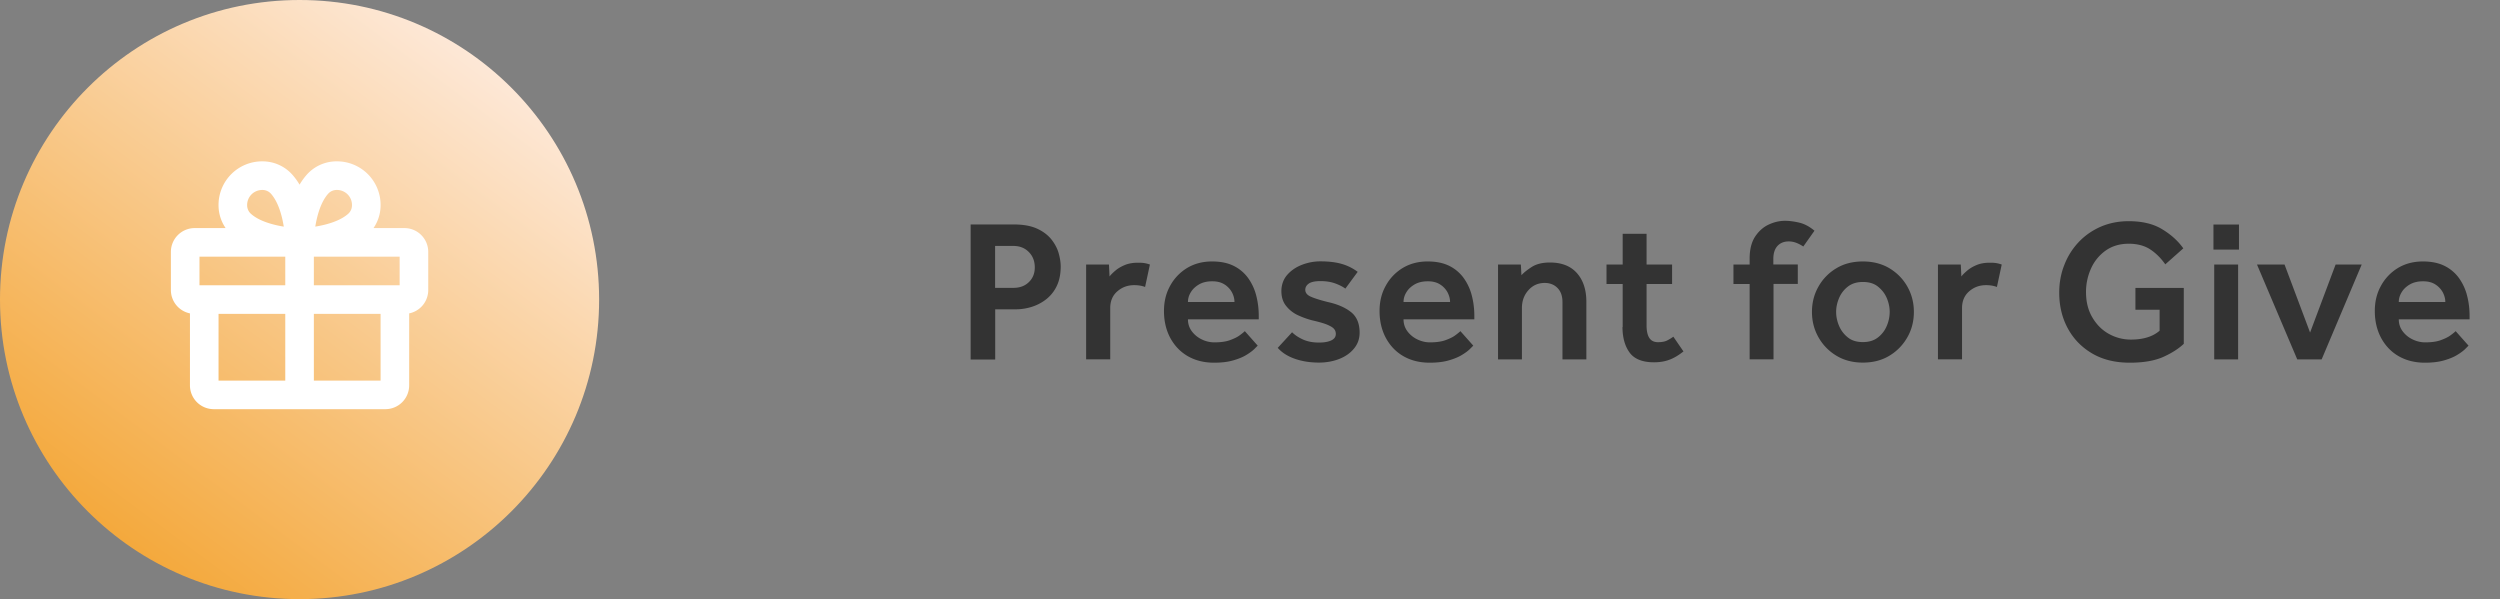
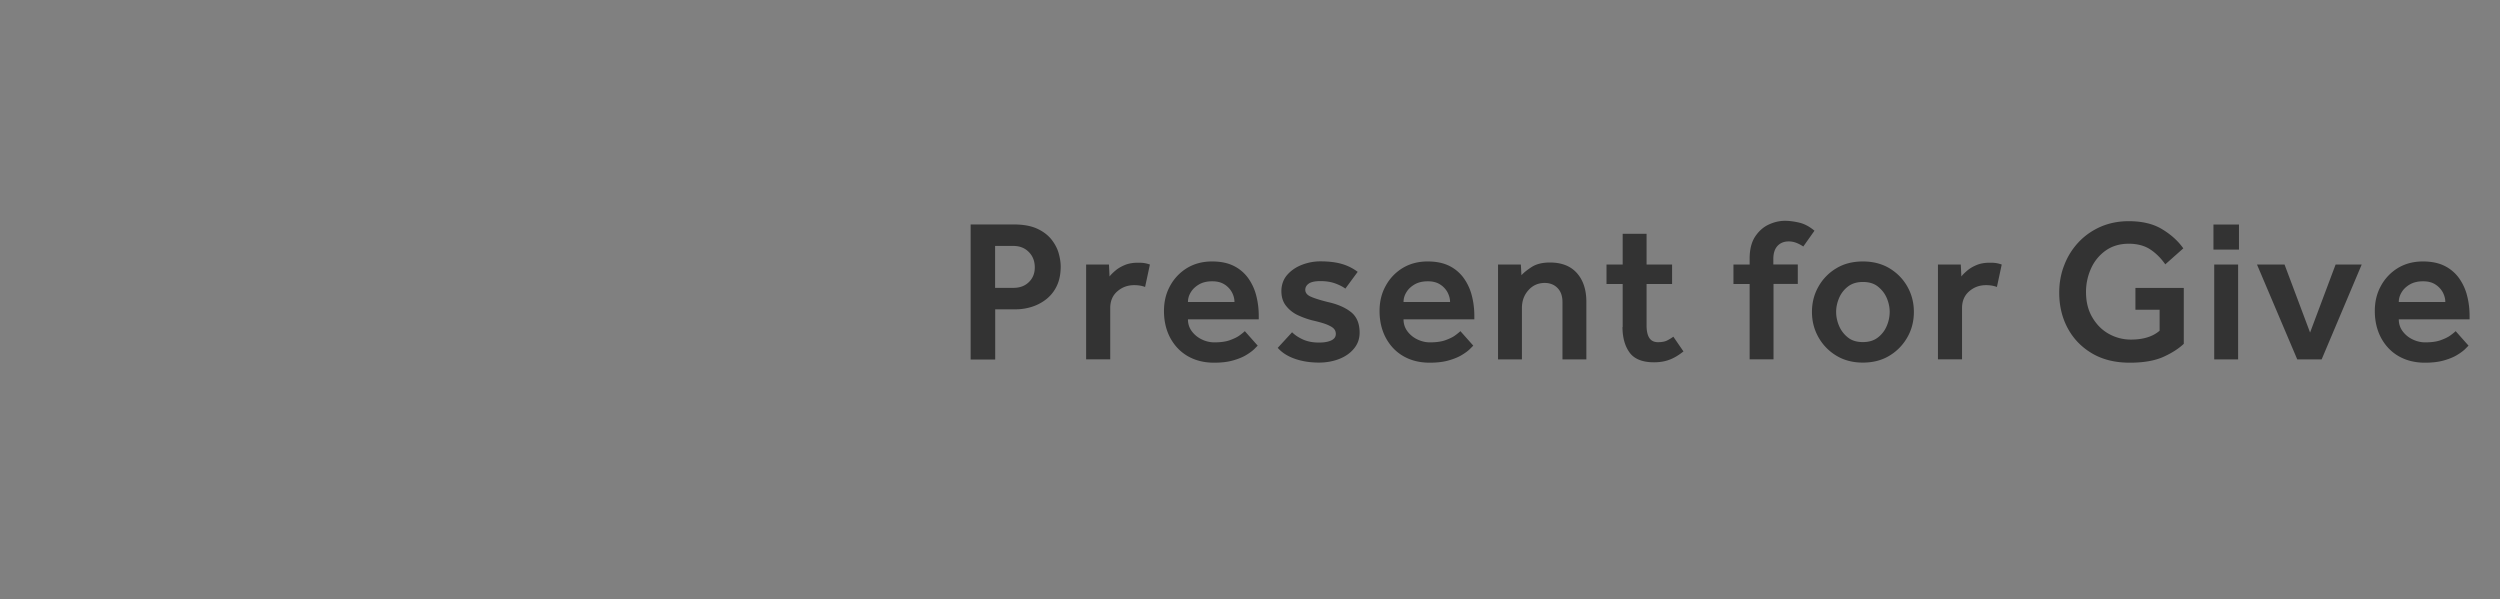
<svg xmlns="http://www.w3.org/2000/svg" width="459" height="110" fill="none">
  <rect width="100%" height="100%" fill="#808080" stroke="none" />
  <path fill="#333" d="M178.209 65.99V41.211h7.941c1.733 0 3.166.265 4.28.778 1.114.513 1.981 1.185 2.617 1.98.637.814 1.079 1.645 1.327 2.53.247.884.371 1.697.371 2.44 0 1.38-.247 2.582-.725 3.573a6.808 6.808 0 0 1-1.945 2.44 8.315 8.315 0 0 1-2.688 1.398c-.973.3-1.946.442-2.919.442h-3.749v9.214h-4.492l-.018-.018Zm4.492-13.141h3.378c1.168 0 2.105-.354 2.83-1.061.725-.708 1.079-1.61 1.079-2.688 0-1.168-.372-2.105-1.114-2.848-.743-.743-1.68-1.096-2.795-1.096h-3.378v7.693ZM199.414 65.99V48.568h4.192l.106 2.193c.265-.354.637-.708 1.096-1.096.46-.39 1.026-.726 1.716-1.009.672-.283 1.486-.424 2.441-.424.424 0 .795.018 1.131.07.336.054.673.142 1.026.266l-.884 4.12c-.601-.23-1.256-.335-1.999-.335-1.22 0-2.246.389-3.112 1.15-.867.76-1.291 1.785-1.291 3.077v9.39h-4.386l-.036.018ZM228.543 60.79l2.37 2.67-.619.62c-.336.335-.814.689-1.451 1.078-.636.39-1.432.725-2.423 1.008-.972.283-2.14.425-3.501.425-1.857 0-3.467-.407-4.846-1.203-1.38-.796-2.441-1.928-3.219-3.36-.761-1.433-1.15-3.078-1.15-4.935 0-1.715.372-3.254 1.132-4.616a8.646 8.646 0 0 1 3.113-3.271c1.326-.796 2.847-1.203 4.581-1.203 1.609 0 2.953.283 4.05.849a7.19 7.19 0 0 1 2.635 2.281 9.523 9.523 0 0 1 1.45 3.22c.301 1.184.442 2.404.442 3.642v.637h-12.999c0 .849.248 1.574.725 2.21a4.893 4.893 0 0 0 1.84 1.486 5.23 5.23 0 0 0 2.263.53c1.132 0 2.087-.123 2.83-.388.743-.265 1.344-.548 1.786-.867.442-.318.761-.583.973-.778l.018-.035Zm-10.435-5.341h8.542c0-.602-.159-1.185-.46-1.769a3.946 3.946 0 0 0-1.361-1.45c-.602-.39-1.344-.584-2.264-.584-.973 0-1.769.195-2.441.584-.654.389-1.167.866-1.503 1.45a3.339 3.339 0 0 0-.513 1.769ZM234.591 63.867l2.635-2.865c.549.548 1.238.99 2.07 1.362.831.354 1.768.53 2.847.53.937 0 1.698-.123 2.264-.389.566-.265.849-.654.849-1.202 0-.354-.106-.655-.319-.902-.212-.266-.619-.513-1.238-.779-.619-.265-1.574-.53-2.865-.83a15.477 15.477 0 0 1-2.458-.885 5.944 5.944 0 0 1-2.211-1.698c-.601-.725-.902-1.645-.902-2.759 0-1.114.354-2.157 1.061-2.971.708-.813 1.61-1.432 2.706-1.857a9.334 9.334 0 0 1 3.396-.637c1.539 0 2.847.16 3.944.478a8.938 8.938 0 0 1 2.9 1.45l-2.263 3.077c-.478-.353-1.097-.672-1.875-.955-.778-.283-1.68-.424-2.688-.424-1.008 0-1.734.16-2.158.46-.424.3-.637.69-.637 1.132 0 .548.336.972 1.026 1.273.672.3 1.733.637 3.166.99 1.751.39 3.166 1.008 4.209 1.84 1.043.83 1.574 2.087 1.574 3.767 0 1.114-.336 2.087-1.026 2.918-.672.831-1.591 1.468-2.706 1.91-1.132.442-2.37.672-3.731.672-1.61 0-3.078-.23-4.404-.69-1.326-.46-2.388-1.132-3.166-2.016ZM268.123 60.79l2.37 2.67-.619.62c-.336.335-.813.689-1.45 1.078-.637.39-1.433.725-2.423 1.008-.973.283-2.14.425-3.502.425-1.857 0-3.466-.407-4.846-1.203-1.379-.796-2.44-1.928-3.218-3.36-.761-1.433-1.15-3.078-1.15-4.935 0-1.715.371-3.254 1.132-4.616a8.638 8.638 0 0 1 3.113-3.271c1.326-.796 2.847-1.203 4.58-1.203 1.61 0 2.954.283 4.05.849a7.182 7.182 0 0 1 2.635 2.281 9.525 9.525 0 0 1 1.451 3.22c.3 1.184.442 2.404.442 3.642v.637h-12.999c0 .849.247 1.574.725 2.21a4.882 4.882 0 0 0 1.839 1.486c.743.354 1.503.53 2.264.53 1.132 0 2.087-.123 2.83-.388.742-.265 1.344-.548 1.786-.867.442-.318.76-.583.973-.778l.017-.035Zm-10.434-5.341h8.542c0-.602-.159-1.185-.46-1.769a3.94 3.94 0 0 0-1.362-1.45c-.601-.39-1.344-.584-2.263-.584-.973 0-1.769.195-2.441.584-.654.389-1.167.866-1.503 1.45a3.339 3.339 0 0 0-.513 1.769ZM275.038 65.99V48.568h4.192l.106 1.963c.442-.495 1.097-1.008 1.928-1.539.849-.53 1.945-.796 3.307-.796 2.158 0 3.802.655 4.952 1.946s1.733 3.06 1.733 5.253v10.593h-4.386V55.45c0-1.097-.3-1.946-.902-2.565-.601-.619-1.397-.937-2.352-.937-1.22 0-2.211.442-3.007 1.344-.795.884-1.184 1.98-1.184 3.272v9.426h-4.387ZM297.924 60.047v-7.905h-2.971v-3.573h2.971v-5.642h4.386v5.642h4.686v3.572h-4.686v7.605c0 .99.159 1.751.495 2.282.336.53.867.796 1.609.796.69 0 1.238-.106 1.645-.301a7.852 7.852 0 0 0 1.167-.707l1.857 2.706c-.866.69-1.715 1.202-2.564 1.52-.849.319-1.786.478-2.83.478-2.122 0-3.625-.601-4.492-1.786s-1.309-2.76-1.309-4.722l.036.035ZM321.233 65.99V52.14h-2.971V48.57h2.971V47.49c0-1.68.336-3.024 1.008-4.05.673-1.008 1.504-1.75 2.494-2.21.991-.46 1.981-.69 2.971-.69.796 0 1.663.106 2.636.336.972.23 1.892.725 2.794 1.485l-2.052 2.9a6.215 6.215 0 0 0-1.273-.671 3.842 3.842 0 0 0-1.397-.266c-.867 0-1.557.283-2.069.831-.513.566-.761 1.362-.761 2.388v1.008h4.492v3.573h-4.457v13.848h-4.386v.017ZM332.676 57.27c0-1.68.389-3.236 1.185-4.633a8.996 8.996 0 0 1 3.29-3.378c1.397-.85 3.024-1.256 4.881-1.256 1.857 0 3.484.424 4.881 1.256 1.397.849 2.494 1.963 3.29 3.378.795 1.414 1.184 2.953 1.184 4.633 0 1.68-.389 3.237-1.184 4.634a9.182 9.182 0 0 1-3.29 3.395c-1.397.85-3.024 1.274-4.881 1.274-1.857 0-3.484-.424-4.881-1.273a9.175 9.175 0 0 1-3.29-3.396c-.796-1.415-1.185-2.954-1.185-4.634Zm9.356 5.536c1.114 0 2.034-.283 2.759-.85a5.136 5.136 0 0 0 1.627-2.139 6.57 6.57 0 0 0 .53-2.547c0-.849-.176-1.68-.53-2.529-.354-.849-.902-1.538-1.627-2.122-.725-.584-1.645-.849-2.759-.849-1.114 0-2.034.283-2.759.849a5.188 5.188 0 0 0-1.627 2.122c-.354.85-.531 1.68-.531 2.53 0 .848.177 1.697.531 2.546a5.36 5.36 0 0 0 1.627 2.14c.725.584 1.645.849 2.759.849ZM355.809 65.99V48.568H360l.107 2.193c.265-.354.636-.708 1.096-1.096.46-.39 1.026-.726 1.716-1.009.672-.283 1.485-.424 2.44-.424.425 0 .796.018 1.132.07.336.054.672.142 1.026.266l-.884 4.12c-.602-.23-1.256-.335-1.999-.335-1.22 0-2.246.389-3.113 1.15-.866.76-1.291 1.785-1.291 3.077v9.39h-4.386l-.035.018ZM392.065 56.846v-3.98h8.878v10.258c-.973.92-2.228 1.716-3.803 2.423-1.574.69-3.607 1.044-6.101 1.044-2.706 0-5.005-.566-6.951-1.716-1.945-1.15-3.413-2.688-4.456-4.616-1.044-1.945-1.557-4.12-1.557-6.526 0-1.804.301-3.502.938-5.093a12.734 12.734 0 0 1 2.617-4.174c1.132-1.203 2.476-2.14 4.032-2.83 1.557-.672 3.272-1.026 5.165-1.026 2.458 0 4.492.478 6.101 1.45 1.627.973 2.936 2.14 3.927 3.538l-3.308 2.935c-.796-1.131-1.715-2.051-2.759-2.74-1.043-.69-2.37-1.044-3.961-1.044-1.592 0-3.007.407-4.174 1.22a7.992 7.992 0 0 0-2.706 3.254 10.415 10.415 0 0 0-.955 4.404c0 1.75.371 3.29 1.132 4.598.76 1.309 1.751 2.335 3.006 3.042a8.22 8.22 0 0 0 4.103 1.08c2.282 0 4.033-.55 5.271-1.628v-3.856h-4.422l-.017-.017ZM406.39 45.828v-4.599h4.687v4.599h-4.687Zm.142 20.162V48.57h4.386v17.42h-4.386ZM421.777 65.99l-7.393-17.42h5.058l4.687 12.485 4.687-12.486h4.792l-7.357 17.42h-4.474ZM450.852 60.79l2.37 2.67-.619.62c-.336.335-.814.689-1.45 1.078-.637.39-1.433.725-2.423 1.008-.973.283-2.14.425-3.502.425-1.857 0-3.466-.407-4.846-1.203-1.379-.796-2.441-1.928-3.219-3.36-.76-1.433-1.149-3.078-1.149-4.935 0-1.715.371-3.254 1.132-4.616a8.643 8.643 0 0 1 3.112-3.271c1.327-.796 2.848-1.203 4.581-1.203 1.609 0 2.953.283 4.05.849a7.19 7.19 0 0 1 2.635 2.281 9.504 9.504 0 0 1 1.45 3.22c.301 1.184.442 2.404.442 3.642v.637h-12.999c0 .849.248 1.574.726 2.21a4.882 4.882 0 0 0 1.839 1.486c.743.354 1.503.53 2.264.53 1.131 0 2.087-.123 2.829-.388.743-.265 1.344-.548 1.787-.867.442-.318.76-.583.972-.778l.018-.035Zm-10.435-5.341h8.543c0-.602-.16-1.185-.46-1.769a3.957 3.957 0 0 0-1.362-1.45c-.601-.39-1.344-.584-2.264-.584-.972 0-1.768.195-2.44.584-.655.389-1.168.866-1.504 1.45-.353.584-.513 1.167-.513 1.769Z" />
-   <path fill="url(#a)" d="M55 110c30.376 0 55-24.624 55-55S85.376 0 55 0 0 24.624 0 55s24.624 55 55 55Z" />
-   <path fill="#fff" d="M74.25 41.875h-5.674a7.397 7.397 0 0 0 1.299-4.005 8.01 8.01 0 0 0-8.245-8.245 7.315 7.315 0 0 0-5.318 2.461c-.493.563-.932 1.17-1.312 1.816-.38-.645-.82-1.253-1.313-1.816a7.316 7.316 0 0 0-5.317-2.46 8.01 8.01 0 0 0-8.245 8.244 7.397 7.397 0 0 0 1.3 4.005H35.75a4.375 4.375 0 0 0-4.375 4.375v7a4.375 4.375 0 0 0 3.5 4.288V70.75a4.375 4.375 0 0 0 4.375 4.375h31.5a4.375 4.375 0 0 0 4.375-4.375V57.538a4.375 4.375 0 0 0 3.5-4.288v-7a4.375 4.375 0 0 0-4.375-4.375Zm-.875 10.5h-15.75v-5.25h15.75v5.25ZM60.25 35.57a2.099 2.099 0 0 1 1.531-.694h.077a2.761 2.761 0 0 1 2.767 2.844 2.099 2.099 0 0 1-.693 1.531c-1.51 1.339-3.993 2.026-6.044 2.354.328-2.043 1.015-4.526 2.362-6.035Zm-14.066.115a2.8 2.8 0 0 1 1.95-.809h.085a2.099 2.099 0 0 1 1.531.694c1.339 1.509 2.026 3.99 2.352 6.04-2.035-.331-4.54-1.018-6.034-2.359a2.099 2.099 0 0 1-.693-1.531 2.782 2.782 0 0 1 .81-2.035Zm-9.559 11.441h15.75v5.25h-15.75v-5.25Zm3.5 10.5h12.25v12.25h-12.25v-12.25Zm17.5 12.25v-12.25h12.25v12.25h-12.25Z" />
  <defs>
    <linearGradient id="a" x1="19.728" x2="91.467" y1="96.848" y2="0" gradientUnits="userSpaceOnUse">
      <stop stop-color="#F4A93D" />
      <stop offset="1" stop-color="#FEEEE6" />
    </linearGradient>
  </defs>
</svg>